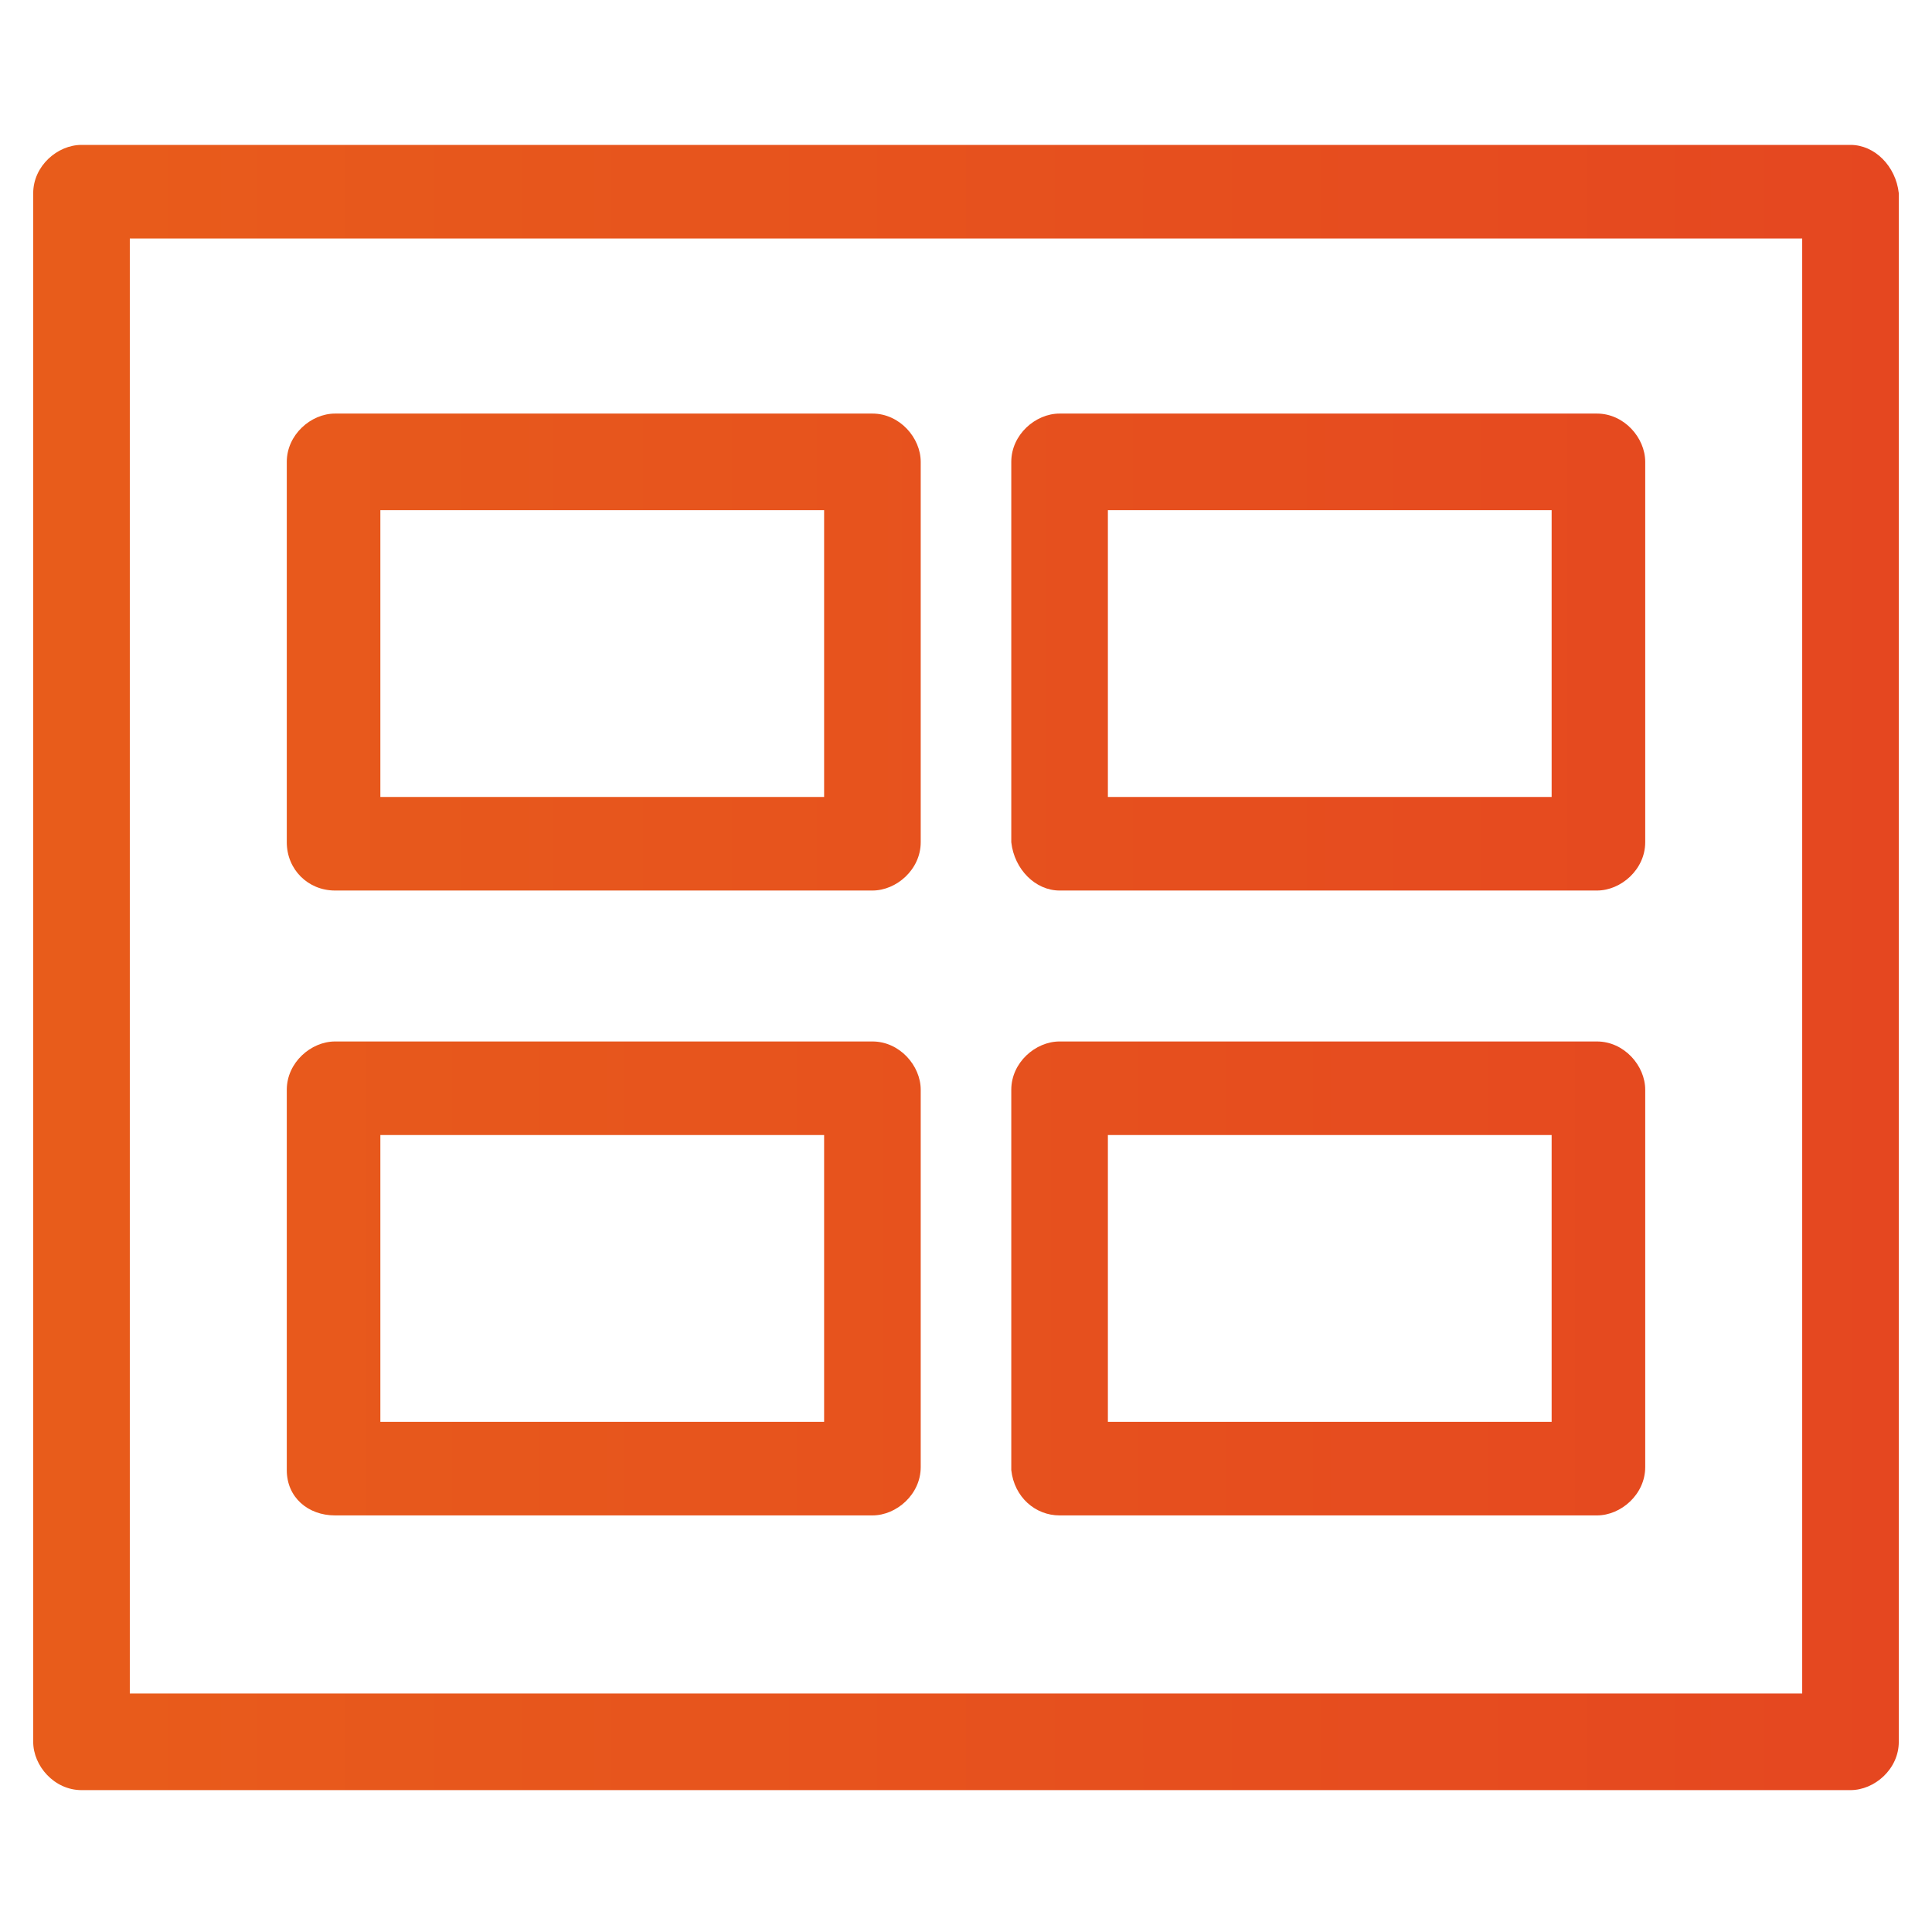
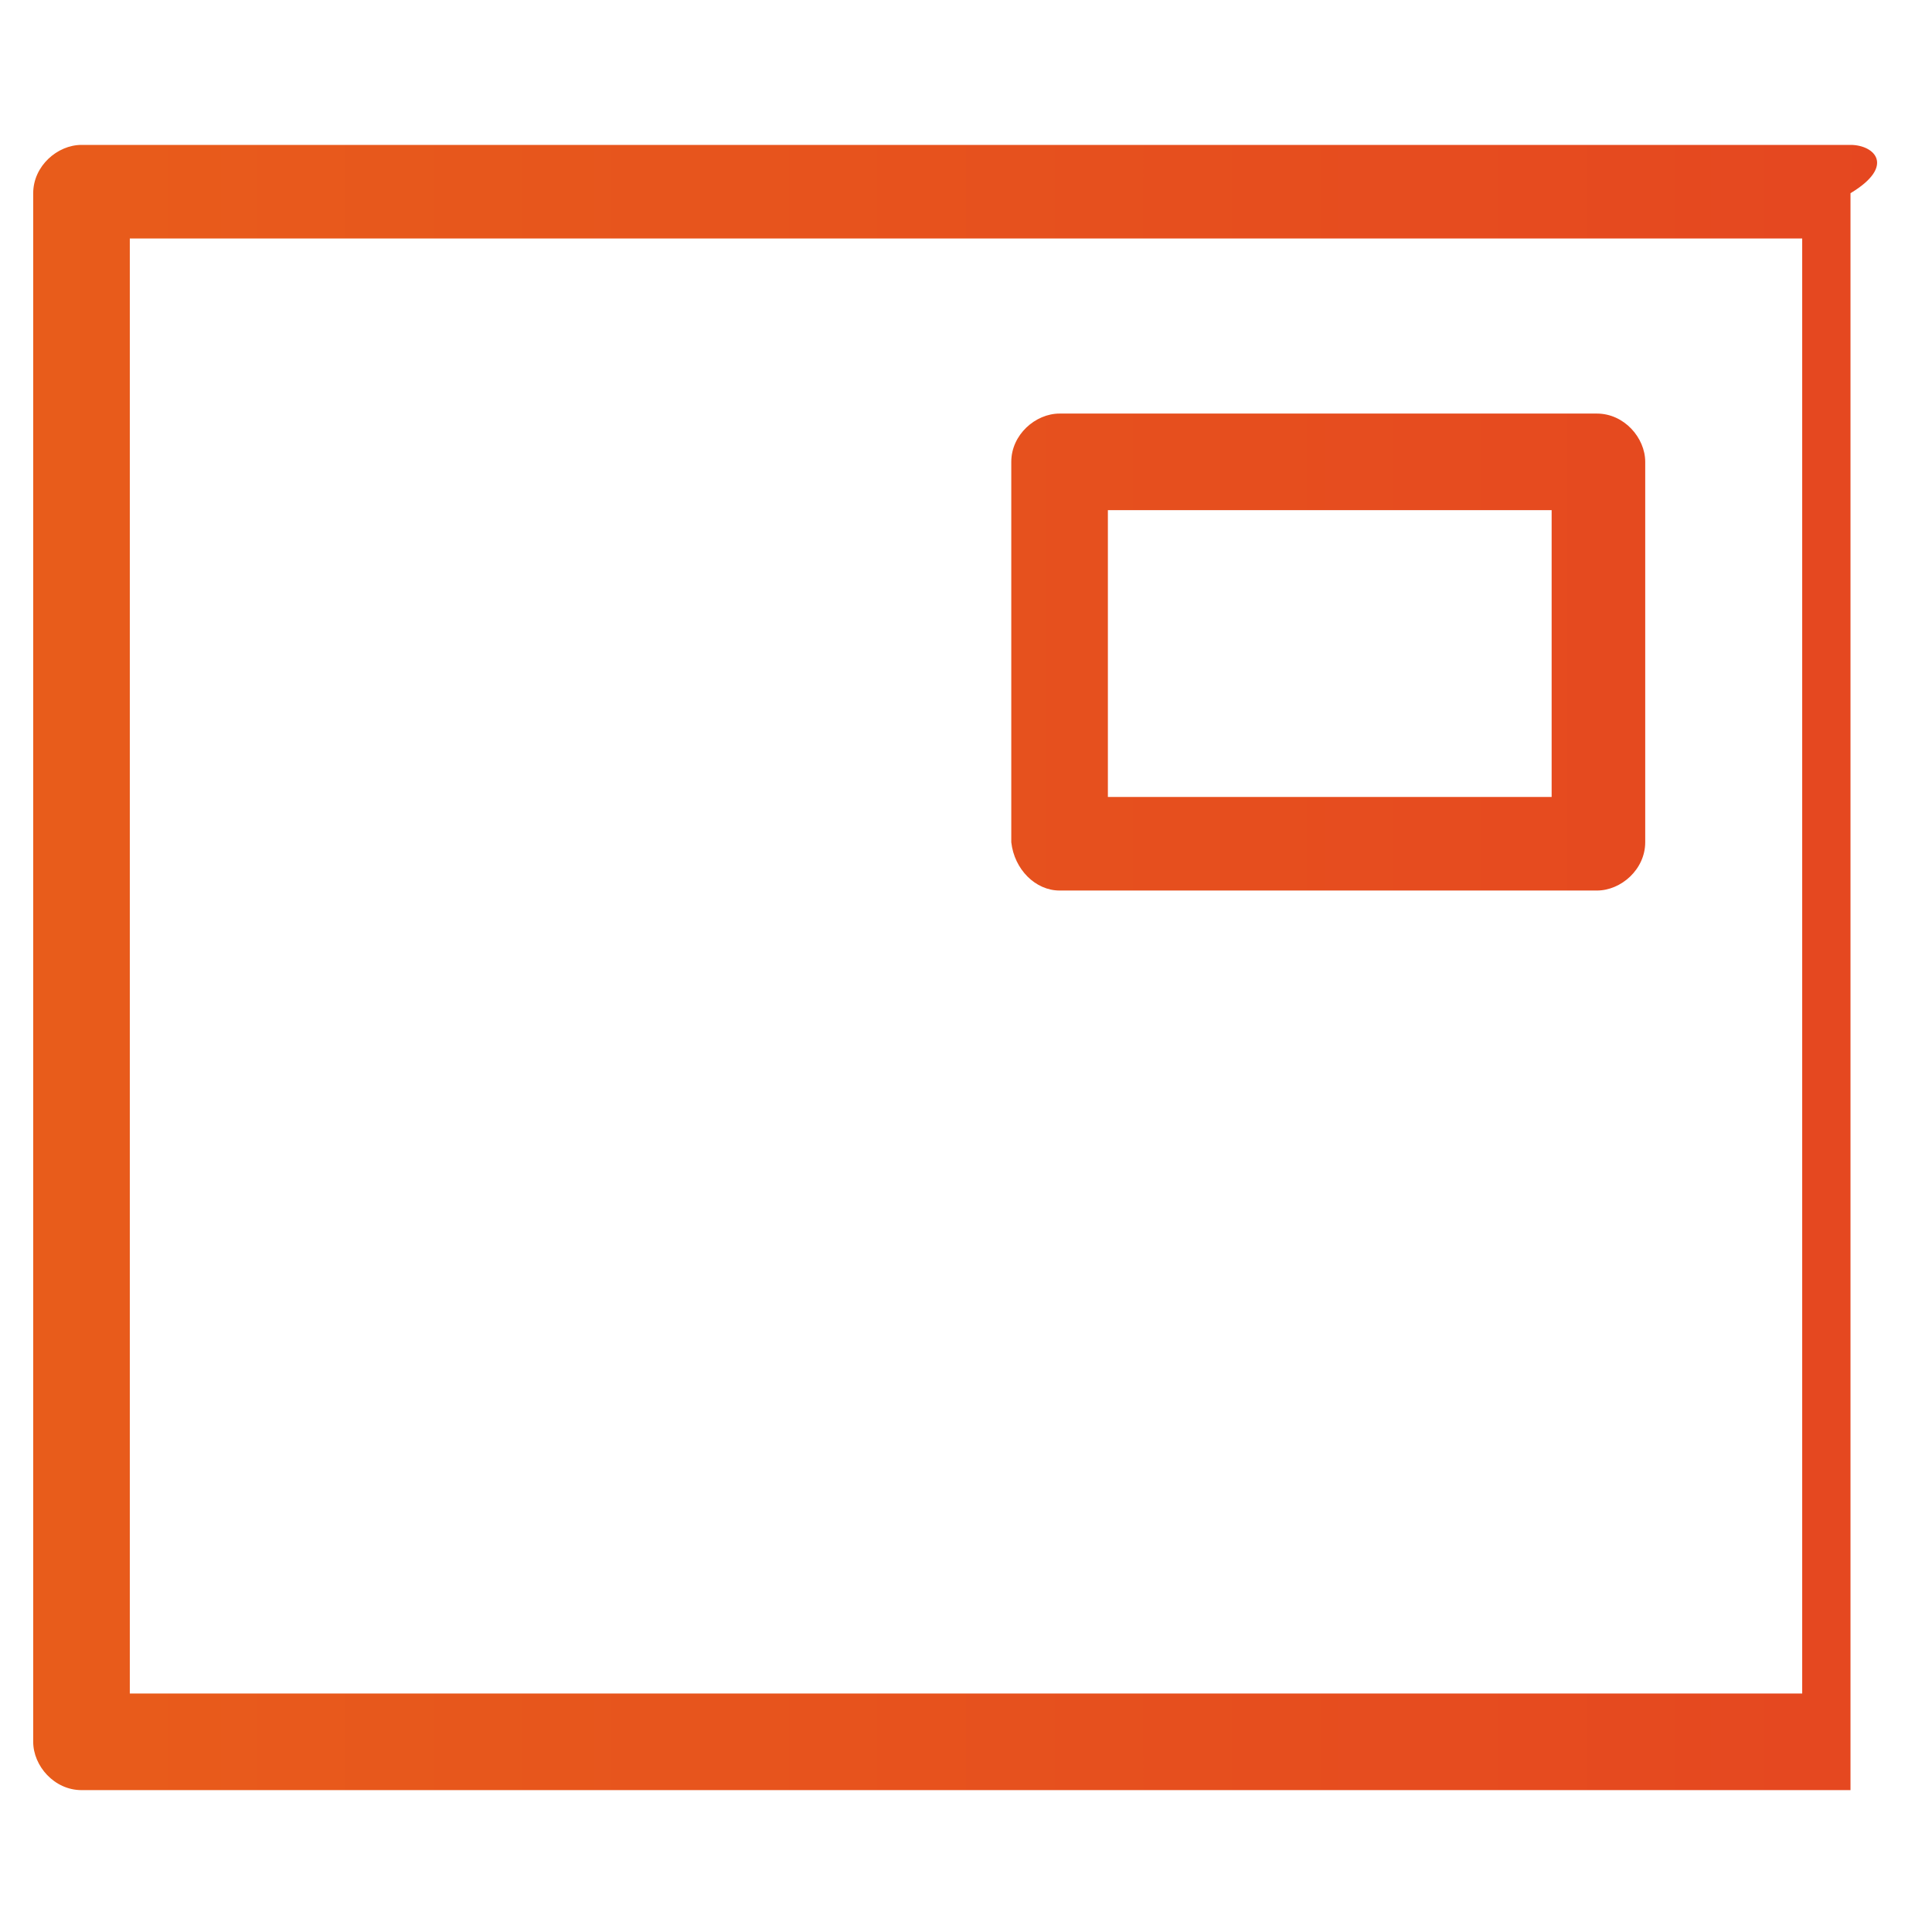
<svg xmlns="http://www.w3.org/2000/svg" version="1.1" id="Layer_1" x="0px" y="0px" viewBox="0 0 64 64" style="enable-background:new 0 0 64 64;" xml:space="preserve">
  <style type="text/css">
	.st0{fill:url(#SVGID_1_);}
	.st1{fill:url(#SVGID_00000151544906111923690970000004017020560867223225_);}
	.st2{fill:url(#SVGID_00000022553675130400288130000008493068670652097156_);}
	.st3{fill:url(#SVGID_00000103254018990338835370000009538499478812021384_);}
	.st4{fill:url(#SVGID_00000013162083571596817760000006445362862299529609_);}
</style>
  <linearGradient id="SVGID_1_" gradientUnits="userSpaceOnUse" x1="1.155" y1="32" x2="62.845" y2="32">
    <stop offset="0" style="stop-color:#E85C1B" />
    <stop offset="1" style="stop-color:#E54720" />
  </linearGradient>
-   <path class="st0" d="M61.3,4.8H2.7c-0.8,0-1.6,0.7-1.6,1.6v51.3c0,0.8,0.7,1.6,1.6,1.6h58.6c0.8,0,1.6-0.7,1.6-1.6V6.4  C62.8,5.5,62.1,4.8,61.3,4.8z M59.7,56.1H4.3V7.9h55.4C59.7,7.9,59.7,56.1,59.7,56.1z" />
+   <path class="st0" d="M61.3,4.8H2.7c-0.8,0-1.6,0.7-1.6,1.6v51.3c0,0.8,0.7,1.6,1.6,1.6h58.6V6.4  C62.8,5.5,62.1,4.8,61.3,4.8z M59.7,56.1H4.3V7.9h55.4C59.7,7.9,59.7,56.1,59.7,56.1z" />
  <linearGradient id="SVGID_00000024709171377268734220000010815120716752169612_" gradientUnits="userSpaceOnUse" x1="1.692" y1="21.631" x2="62.401" y2="21.631">
    <stop offset="0" style="stop-color:#E85C1B" />
    <stop offset="0.348" style="stop-color:#E7551D" />
    <stop offset="1" style="stop-color:#E54720" />
  </linearGradient>
-   <path style="fill:url(#SVGID_00000024709171377268734220000010815120716752169612_);" d="M11.1,29.5h17.8c0.8,0,1.6-0.7,1.6-1.6  V15.3c0-0.8-0.7-1.6-1.6-1.6H11.1c-0.8,0-1.6,0.7-1.6,1.6v12.6C9.5,28.8,10.2,29.5,11.1,29.5z M12.6,16.9h14.7v9.5H12.6V16.9z" />
  <linearGradient id="SVGID_00000128468170457789589020000004028903093234633353_" gradientUnits="userSpaceOnUse" x1="1.578" y1="21.631" x2="61.99" y2="21.631">
    <stop offset="0" style="stop-color:#E85C1B" />
    <stop offset="1" style="stop-color:#E54720" />
  </linearGradient>
  <path style="fill:url(#SVGID_00000128468170457789589020000004028903093234633353_);" d="M35.1,29.5h17.8c0.8,0,1.6-0.7,1.6-1.6  V15.3c0-0.8-0.7-1.6-1.6-1.6H35.1c-0.8,0-1.6,0.7-1.6,1.6v12.6C33.6,28.8,34.3,29.5,35.1,29.5z M36.7,16.9h14.7v9.5H36.7V16.9z" />
  <linearGradient id="SVGID_00000160874409837726738970000000799718221241587346_" gradientUnits="userSpaceOnUse" x1="2.135" y1="42.368" x2="62.066" y2="42.368">
    <stop offset="0" style="stop-color:#E85C1B" />
    <stop offset="1" style="stop-color:#E54720" />
  </linearGradient>
-   <path style="fill:url(#SVGID_00000160874409837726738970000000799718221241587346_);" d="M11.1,50.2h17.8c0.8,0,1.6-0.7,1.6-1.6  V36.1c0-0.8-0.7-1.6-1.6-1.6H11.1c-0.8,0-1.6,0.7-1.6,1.6v12.6C9.5,49.6,10.2,50.2,11.1,50.2z M12.6,37.6h14.7v9.5H12.6V37.6z" />
  <linearGradient id="SVGID_00000183229785498886921740000013559196561471105431_" gradientUnits="userSpaceOnUse" x1="1.556" y1="42.368" x2="62.31" y2="42.368">
    <stop offset="0" style="stop-color:#E85C1B" />
    <stop offset="1" style="stop-color:#E54720" />
  </linearGradient>
-   <path style="fill:url(#SVGID_00000183229785498886921740000013559196561471105431_);" d="M35.1,50.2h17.8c0.8,0,1.6-0.7,1.6-1.6  V36.1c0-0.8-0.7-1.6-1.6-1.6H35.1c-0.8,0-1.6,0.7-1.6,1.6v12.6C33.6,49.6,34.3,50.2,35.1,50.2z M36.7,37.6h14.7v9.5H36.7V37.6z" />
</svg>